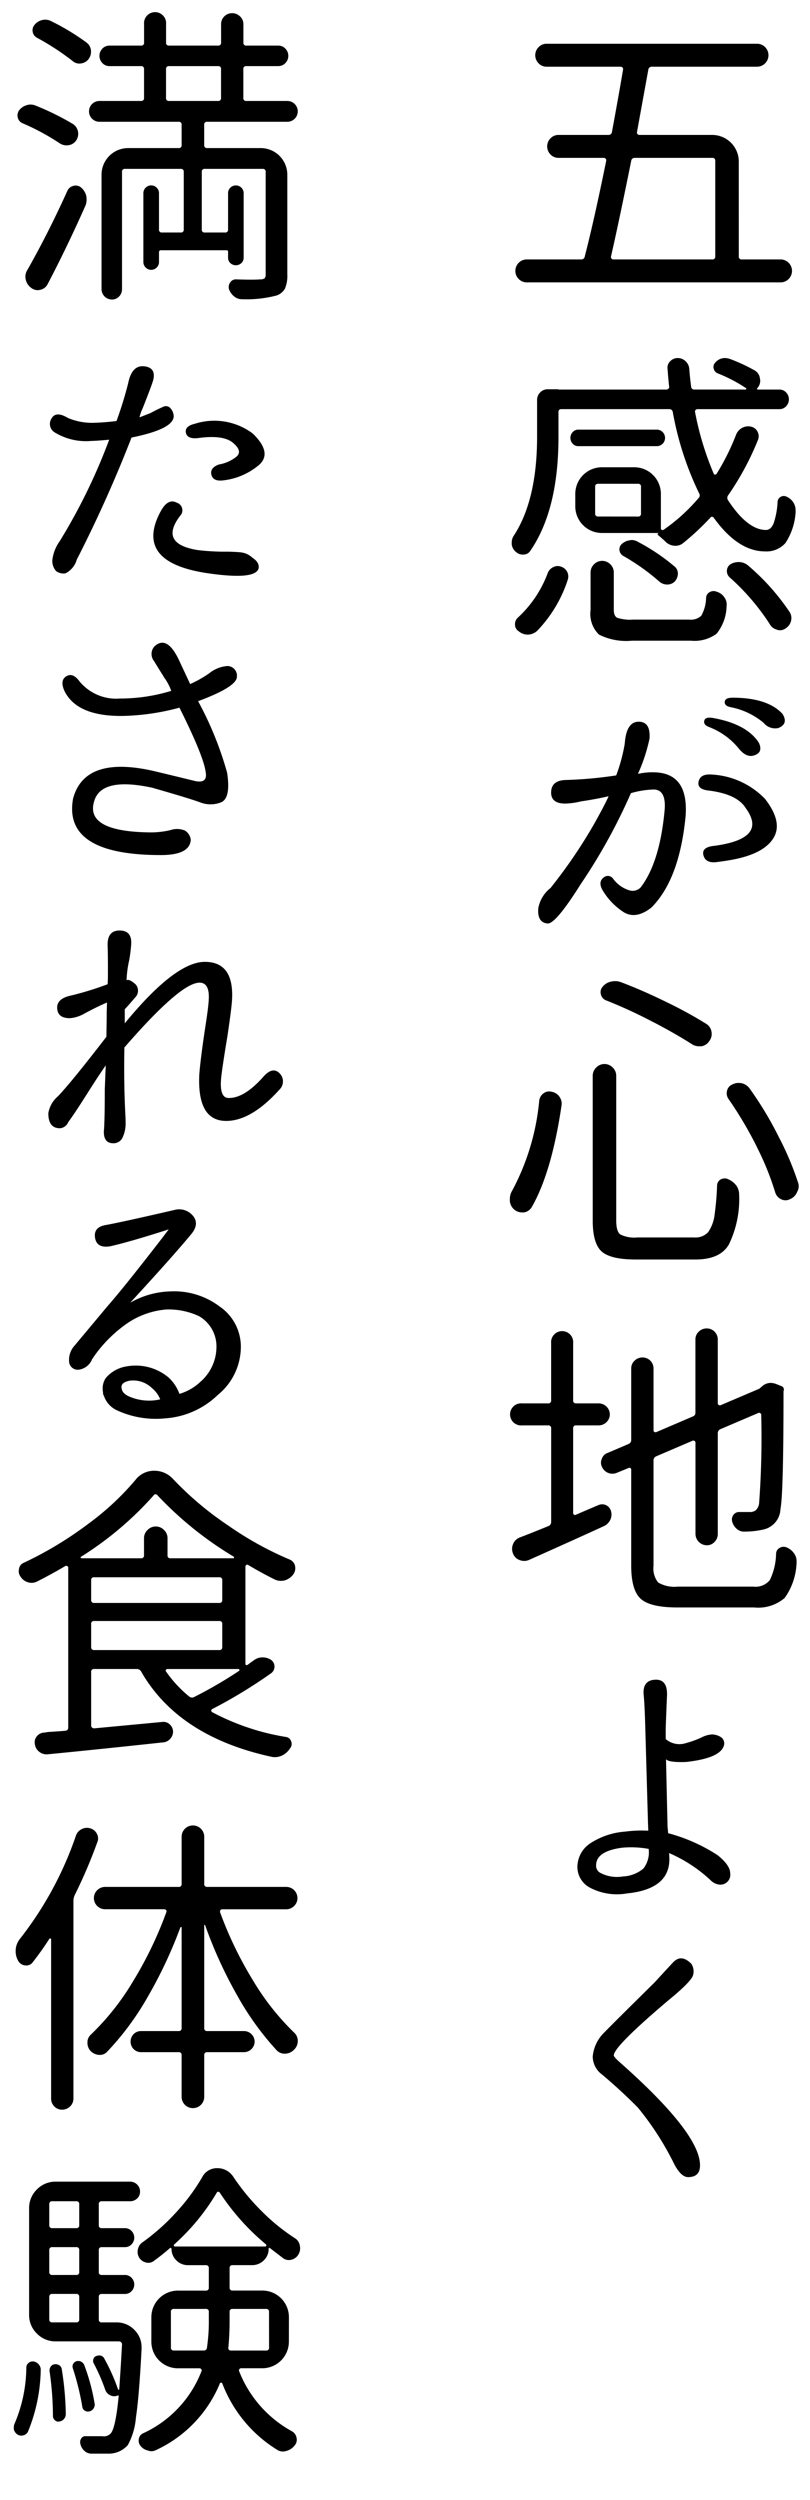
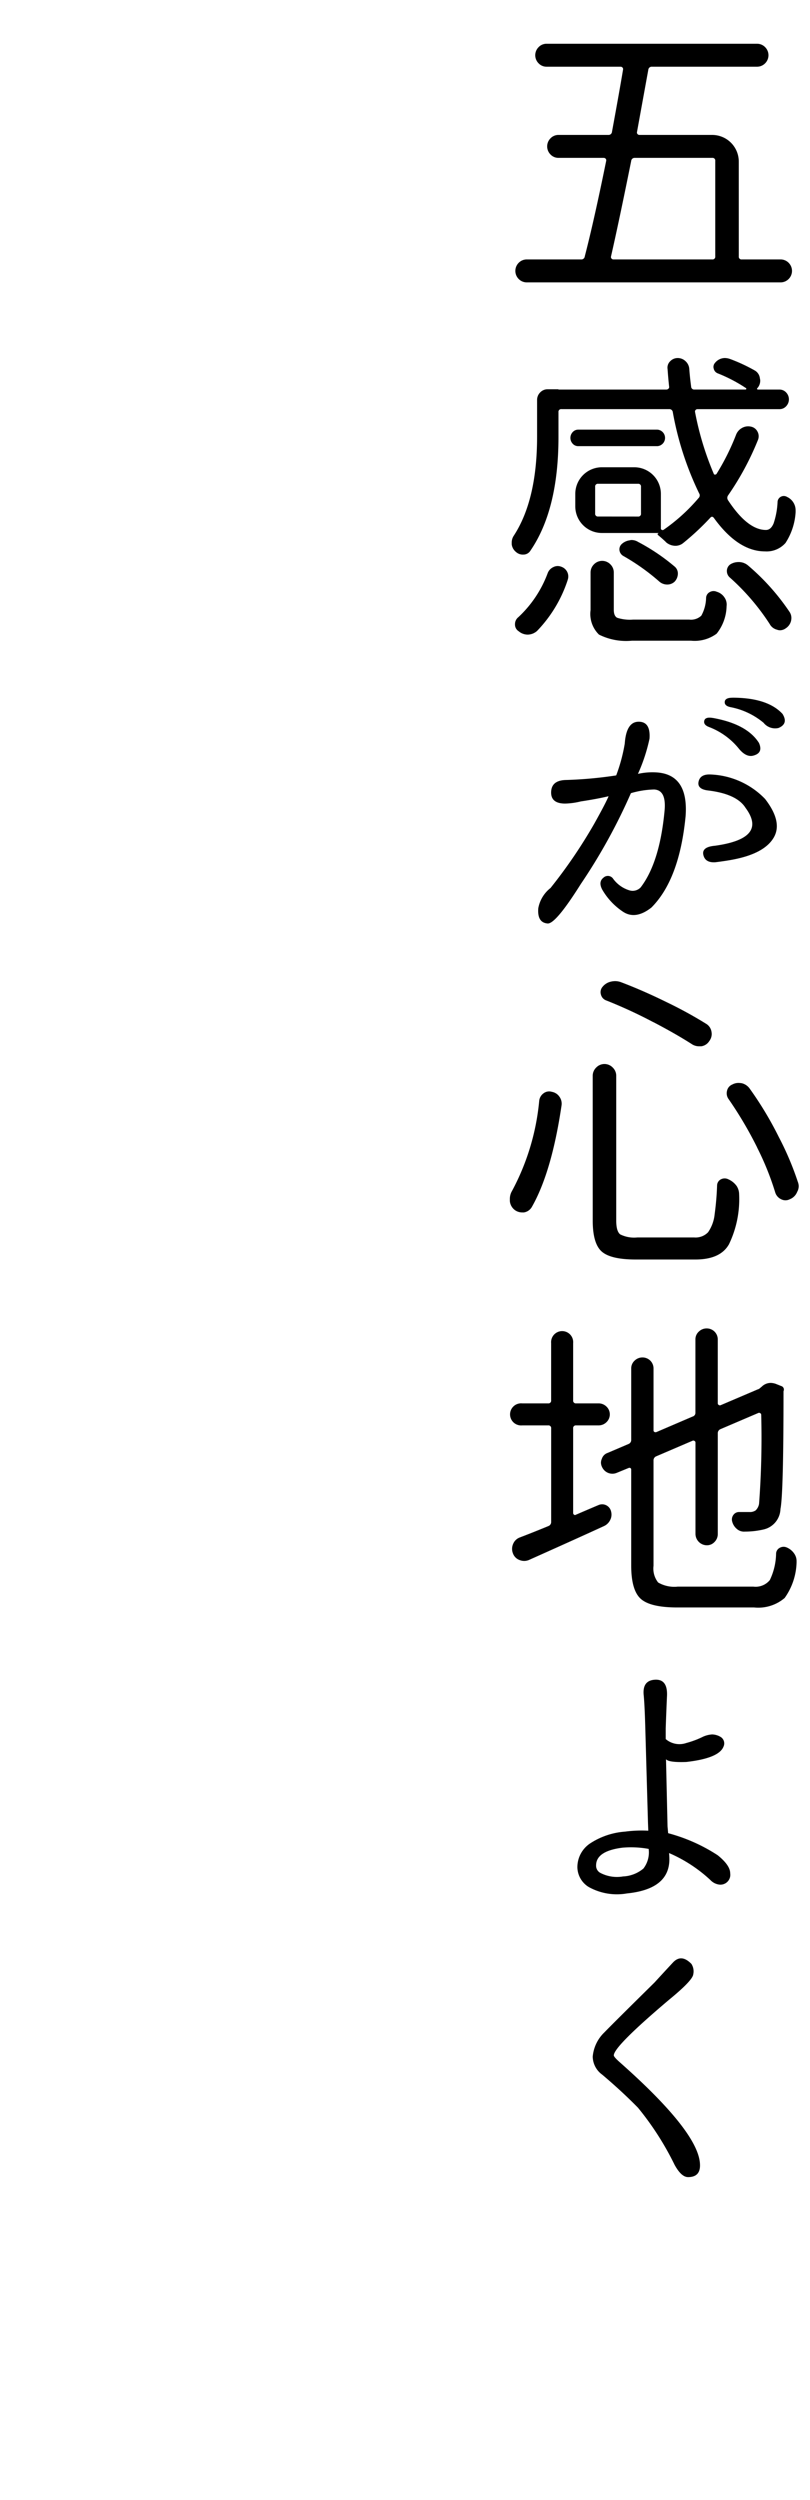
<svg xmlns="http://www.w3.org/2000/svg" width="88" height="271.343" viewBox="0 0 88 271.343">
  <defs>
    <clipPath id="a">
      <rect width="88" height="271.343" fill="none" />
    </clipPath>
  </defs>
  <g clip-path="url(#a)">
    <path d="M55.627,129.269a25.674,25.674,0,0,0,2.955-9.795,1.147,1.147,0,0,1,.465-.8,1,1,0,0,1,.9-.166,1.252,1.252,0,0,1,.83.532,1.282,1.282,0,0,1,.233.929Q59.943,127.211,57.785,131a1.213,1.213,0,0,1-.863.6h-.2a1.326,1.326,0,0,1-.8-.266,1.367,1.367,0,0,1-.531-.963v-.232a1.686,1.686,0,0,1,.232-.864ZM62.6,154.716a.293.293,0,0,0-.332.332v9.164a.224.224,0,0,0,.1.2.167.167,0,0,0,.2,0q1.86-.8,2.491-1.063a.994.994,0,0,1,1.328.7,1.279,1.279,0,0,1-.1.947,1.393,1.393,0,0,1-.664.647q-2.523,1.162-8.168,3.686a1.336,1.336,0,0,1-1.013,0,1.2,1.2,0,0,1-.713-.714,1.327,1.327,0,0,1,.016-1.029,1.254,1.254,0,0,1,.747-.714q1.395-.531,3.088-1.229a.47.47,0,0,0,.3-.465V155.048a.294.294,0,0,0-.332-.332H56.723a1.2,1.2,0,1,1,0-2.39h2.822a.294.294,0,0,0,.332-.332v-6.209a1.2,1.2,0,1,1,2.391,0v6.209a.293.293,0,0,0,.332.332h2.423a1.212,1.212,0,0,1,.864.348,1.165,1.165,0,0,1,0,1.694,1.212,1.212,0,0,1-.864.348Zm9.728-95.9q-.5-.465-.83-.731c-.089-.088-.078-.155.033-.2v-.033H65.389A2.892,2.892,0,0,1,62.5,54.968V53.607a2.892,2.892,0,0,1,2.889-2.889h3.519A2.892,2.892,0,0,1,71.8,53.607v3.752a.161.161,0,0,0,.083.149.212.212,0,0,0,.183.017,19.6,19.6,0,0,0,3.818-3.454.406.406,0,0,0,.066-.531,33.888,33.888,0,0,1-2.855-8.8.371.371,0,0,0-.4-.332H61.006a.293.293,0,0,0-.332.332v2.69q0,7.9-3.055,12.351a.884.884,0,0,1-.747.415,1.106,1.106,0,0,1-.813-.282,1.263,1.263,0,0,1-.465-.83v-.2a1.332,1.332,0,0,1,.2-.7Q58.349,54.3,58.35,47.4V43.413a1.139,1.139,0,0,1,.332-.813,1.1,1.1,0,0,1,.83-.349h1.129a.03.03,0,0,1,.033.033H72.395a.319.319,0,0,0,.232-.1.233.233,0,0,0,.066-.233q-.1-.928-.166-1.892a.958.958,0,0,1,.283-.847,1.115,1.115,0,0,1,.813-.349,1.211,1.211,0,0,1,.863.349,1.25,1.25,0,0,1,.4.847q.066.9.2,1.892a.328.328,0,0,0,.365.332h5.512c.066,0,.105-.021.116-.066a.082.082,0,0,0-.05-.1,16.467,16.467,0,0,0-3.054-1.593.7.7,0,0,1-.432-.5.645.645,0,0,1,.133-.631,1.385,1.385,0,0,1,1.062-.532,1.8,1.8,0,0,1,.565.1,18.3,18.3,0,0,1,2.656,1.229,1.121,1.121,0,0,1,.6.9.768.768,0,0,1,.033.232,1.2,1.2,0,0,1-.332.831c-.022.022-.022.049,0,.083s.044.049.066.049H84.68a.969.969,0,0,1,.73.316,1.083,1.083,0,0,1,0,1.494.965.965,0,0,1-.73.315h-8.9a.27.27,0,0,0-.216.1.247.247,0,0,0-.049.232,32.476,32.476,0,0,0,2.025,6.674.13.13,0,0,0,.133.1.225.225,0,0,0,.166-.067,25.362,25.362,0,0,0,2.125-4.25,1.434,1.434,0,0,1,.647-.747,1.351,1.351,0,0,1,.947-.149,1.013,1.013,0,0,1,.73.531,1.06,1.06,0,0,1,.066.9A30.594,30.594,0,0,1,79.1,53.773a.465.465,0,0,0,0,.531q2.124,3.22,4.117,3.221.531,0,.83-.714a8.484,8.484,0,0,0,.431-2.374.68.68,0,0,1,1.03-.5,1.6,1.6,0,0,1,.929,1.427V55.6a6.875,6.875,0,0,1-1.1,3.337,2.737,2.737,0,0,1-2.225.913q-2.922,0-5.545-3.619c-.133-.177-.265-.188-.4-.034a28.374,28.374,0,0,1-2.955,2.756,1.325,1.325,0,0,1-.963.283,1.565,1.565,0,0,1-.93-.415ZM61.67,62.97a14.391,14.391,0,0,1-3.32,5.512,1.555,1.555,0,0,1-1,.4,1.5,1.5,0,0,1-1-.365.851.851,0,0,1-.4-.747.961.961,0,0,1,.365-.781,12.424,12.424,0,0,0,3.188-4.781,1.177,1.177,0,0,1,.6-.647,1.028,1.028,0,0,1,.864-.05,1.125,1.125,0,0,1,.664.581,1.1,1.1,0,0,1,.033.88ZM80.264,27.828a.293.293,0,0,0,.332.332h4.183a1.219,1.219,0,0,1,.9.365,1.243,1.243,0,0,1,0,1.76,1.223,1.223,0,0,1-.9.365H57.254a1.223,1.223,0,0,1-.9-.365,1.243,1.243,0,0,1,0-1.76,1.219,1.219,0,0,1,.9-.365h5.877a.369.369,0,0,0,.4-.332q1-3.852,2.325-10.36a.253.253,0,0,0-.05-.232.268.268,0,0,0-.216-.1H60.674a1.177,1.177,0,0,1-.863-.365,1.241,1.241,0,0,1,0-1.76,1.181,1.181,0,0,1,.863-.365h5.412a.369.369,0,0,0,.4-.332q.83-4.515,1.2-6.74a.255.255,0,0,0-.05-.233.27.27,0,0,0-.216-.1H59.379a1.178,1.178,0,0,1-.863-.366,1.24,1.24,0,0,1,0-1.759,1.178,1.178,0,0,1,.863-.366H82.223a1.219,1.219,0,0,1,.9.366,1.242,1.242,0,0,1,0,1.759,1.219,1.219,0,0,1-.9.366H70.834a.369.369,0,0,0-.4.332Q70.1,9.4,69.207,14.314a.247.247,0,0,0,.05.232.266.266,0,0,0,.216.1h7.9a2.892,2.892,0,0,1,2.889,2.889ZM61.4,84.665a44.7,44.7,0,0,0,5.545-.5,18.32,18.32,0,0,0,.93-3.453q.165-2.358,1.494-2.374t1.195,1.843A18.668,18.668,0,0,1,69.307,84a7.205,7.205,0,0,1,1.925-.166q3.586.167,3.254,4.748-.665,6.873-3.718,9.928-1.693,1.328-3.039.481a7.223,7.223,0,0,1-2.307-2.44q-.432-.83.133-1.279a.69.69,0,0,1,1.062.117,3.428,3.428,0,0,0,1.793,1.261,1.2,1.2,0,0,0,1.195-.332q2.059-2.689,2.59-8.267.232-2.292-1.129-2.358a9.7,9.7,0,0,0-2.523.4A61.878,61.878,0,0,1,63.1,95.954q-2.757,4.383-3.619,4.283-1.129-.1-1-1.66a3.609,3.609,0,0,1,1.329-2.191,54.8,54.8,0,0,0,4.748-6.973q1.227-2.191,1.56-2.988-1.262.3-3.021.564a7.81,7.81,0,0,1-1.694.233q-1.56,0-1.527-1.245T61.4,84.665ZM71.432,46.634a.9.9,0,0,1,0,1.793h-8.6a.8.8,0,0,1-.614-.266.923.923,0,0,1,0-1.261.808.808,0,0,1,.614-.266ZM70.1,187.334q-.067-2.292-.166-3.321-.168-1.626,1.245-1.693t1.278,1.893q-.1,2.358-.133,3.386v1.163a2.279,2.279,0,0,0,2.225.431,9.768,9.768,0,0,0,1.859-.7,2.83,2.83,0,0,1,.963-.233,1.875,1.875,0,0,1,.963.3.821.821,0,0,1,.266,1.03q-.5,1.262-4.051,1.66-1.893.066-2.192-.3l.166,7.3.067.73a18.551,18.551,0,0,1,5.379,2.391q1.36,1.095,1.361,1.959a1.071,1.071,0,0,1-1.195,1.228,1.6,1.6,0,0,1-.963-.5,15.713,15.713,0,0,0-4.483-2.922c.022.266.034.487.034.664q0,3.255-4.616,3.719a6.3,6.3,0,0,1-4.15-.7,2.563,2.563,0,0,1-1.229-2.158,3.1,3.1,0,0,1,1.362-2.557,7.989,7.989,0,0,1,3.818-1.295,13.846,13.846,0,0,1,2.524-.1l-.034-.863ZM68.775,67.253h6.11a1.618,1.618,0,0,0,1.311-.432,4.194,4.194,0,0,0,.515-1.925.739.739,0,0,1,.4-.631.842.842,0,0,1,.764-.033,1.506,1.506,0,0,1,.83.614,1.343,1.343,0,0,1,.233.946,4.951,4.951,0,0,1-1.08,2.988,4.011,4.011,0,0,1-2.772.764H68.643a6.588,6.588,0,0,1-3.57-.664,3.127,3.127,0,0,1-.913-2.656V62.14a1.239,1.239,0,0,1,.365-.88,1.243,1.243,0,0,1,1.793,0,1.235,1.235,0,0,1,.366.88v4.051q0,.665.365.863A4.5,4.5,0,0,0,68.775,67.253Zm-4.382,49.532a1.248,1.248,0,0,1,.381-.913,1.243,1.243,0,0,1,1.793,0,1.245,1.245,0,0,1,.382.913V132.49q0,1.162.432,1.494a3.4,3.4,0,0,0,1.859.332h6.176a1.881,1.881,0,0,0,1.511-.564,4.159,4.159,0,0,0,.714-1.959,30.655,30.655,0,0,0,.265-3.121.756.756,0,0,1,.415-.664.88.88,0,0,1,.814,0,2.192,2.192,0,0,1,.9.73,1.69,1.69,0,0,1,.266.9,11.27,11.27,0,0,1-1.1,5.412q-.93,1.659-3.652,1.66H69.074q-2.722,0-3.7-.863t-.979-3.354Zm10.724,96.383a1.491,1.491,0,0,1,.2,1.129q-.066.665-2.623,2.756-6.009,5.079-6.009,6.043,0,.167.63.73,8.6,7.6,8.733,11.09.066,1.395-1.295,1.394-.73,0-1.461-1.328a31.79,31.79,0,0,0-3.984-6.209q-1.761-1.792-3.885-3.586a2.457,2.457,0,0,1-1.029-1.959,4.154,4.154,0,0,1,1.261-2.623q1.062-1.095,5.446-5.412,1.1-1.2,2.008-2.175T75.117,213.168Zm-5.81-157.1a.294.294,0,0,0,.332-.332V52.843a.294.294,0,0,0-.332-.332H64.99a.294.294,0,0,0-.332.332v2.889a.294.294,0,0,0,.332.332Zm.6,146.742a2.874,2.874,0,0,0,.565-2.125,10.644,10.644,0,0,0-2.856-.132q-2.856.365-2.855,1.925a.877.877,0,0,0,.5.83,3.883,3.883,0,0,0,2.424.366,3.682,3.682,0,0,0,2.224-.864Zm1.063-91.865a51.414,51.414,0,0,0-5.113-2.357.9.9,0,0,1-.565-.615.882.882,0,0,1,.133-.813,1.621,1.621,0,0,1,.9-.6,2.07,2.07,0,0,1,.5-.066,1.862,1.862,0,0,1,.6.1q2.391.9,5.014,2.191a45.171,45.171,0,0,1,4.25,2.324,1.236,1.236,0,0,1,.6.83,1.565,1.565,0,0,1,.034.3,1.282,1.282,0,0,1-.266.764,1.233,1.233,0,0,1-.863.564h-.266a1.4,1.4,0,0,1-.764-.232q-1.76-1.128-4.183-2.391Zm2.689,61.273h8.2a1.991,1.991,0,0,0,1.777-.713,6.888,6.888,0,0,0,.68-2.873.736.736,0,0,1,.4-.63.845.845,0,0,1,.764-.034,1.852,1.852,0,0,1,.83.7,1.41,1.41,0,0,1,.232.763v.166a6.972,6.972,0,0,1-1.295,3.852,4.416,4.416,0,0,1-3.32,1.029H73.59q-2.922,0-3.968-.929t-1.046-3.62V159.531a.2.2,0,0,0-.083-.183.21.21,0,0,0-.182-.016l-1.295.531a1.231,1.231,0,0,1-1.594-.6,1.113,1.113,0,0,1-.133-.5,1.089,1.089,0,0,1,.1-.431.991.991,0,0,1,.631-.631l2.257-.963a.469.469,0,0,0,.3-.465v-7.736a1.128,1.128,0,0,1,.365-.847,1.209,1.209,0,0,1,.864-.349,1.192,1.192,0,0,1,1.195,1.2v6.707a.184.184,0,0,0,.1.182.253.253,0,0,0,.2.017l3.951-1.694a.411.411,0,0,0,.3-.431v-7.936a1.123,1.123,0,0,1,.365-.846,1.205,1.205,0,0,1,.863-.349,1.192,1.192,0,0,1,1.2,1.2v6.94a.2.2,0,0,0,.1.166.221.221,0,0,0,.2.033l4.051-1.727a.492.492,0,0,0,.233-.132l.2-.166a1.383,1.383,0,0,1,.963-.4,1.715,1.715,0,0,1,.631.133l.5.2a.4.4,0,0,1,.265.565v.1q0,11.057-.332,12.684a2.356,2.356,0,0,1-1.826,2.224,9.074,9.074,0,0,1-2.058.233,1.16,1.16,0,0,1-.847-.282,1.537,1.537,0,0,1-.515-.814.817.817,0,0,1,.133-.714.743.743,0,0,1,.631-.315h1.129a1.054,1.054,0,0,0,.664-.183,1.3,1.3,0,0,0,.365-.714,96.4,96.4,0,0,0,.233-9.662.2.2,0,0,0-.1-.166.221.221,0,0,0-.2-.033l-4.118,1.76a.471.471,0,0,0-.3.465V166.5a1.212,1.212,0,0,1-.349.864,1.125,1.125,0,0,1-.847.365,1.247,1.247,0,0,1-1.228-1.229v-9.927a.193.193,0,0,0-.1-.166.22.22,0,0,0-.2-.033L71.3,158.07a.471.471,0,0,0-.3.465v11.422a2.437,2.437,0,0,0,.5,1.809A3.487,3.487,0,0,0,73.656,172.214ZM77.707,17.468a.294.294,0,0,0-.332-.332h-8.4a.37.37,0,0,0-.4.332q-1.327,6.574-2.191,10.36a.245.245,0,0,0,.05.232.268.268,0,0,0,.215.1H77.375a.294.294,0,0,0,.332-.332ZM71.6,63.1a23.4,23.4,0,0,0-3.885-2.756.837.837,0,0,1-.415-.614.783.783,0,0,1,.249-.681,1.558,1.558,0,0,1,.863-.4.635.635,0,0,1,.2-.034,1.337,1.337,0,0,1,.7.2,21.842,21.842,0,0,1,3.951,2.656.976.976,0,0,1,.382.813,1.3,1.3,0,0,1-.349.847,1.156,1.156,0,0,1-.847.315A1.288,1.288,0,0,1,71.6,63.1Zm6.076,28.7q2.889-.4,3.719-1.428t-.4-2.689q-.963-1.527-4.15-1.893-1.129-.167-.947-.963t1.246-.764a8.679,8.679,0,0,1,5.976,2.657q1.926,2.49.946,4.183t-4.233,2.358q-.8.167-2.125.332-1.1.066-1.295-.8T77.674,91.8Zm-.266-13.879q3.751.664,5.047,2.722.5,1.129-.7,1.395-.765.133-1.528-.83a7.708,7.708,0,0,0-3.187-2.291q-.631-.232-.531-.681C76.578,77.941,76.877,77.837,77.408,77.925Zm2.158-2.192q3.819,0,5.446,1.76.663,1.064-.432,1.528a1.605,1.605,0,0,1-1.627-.565A7.947,7.947,0,0,0,79.4,76.763q-.7-.133-.664-.581T79.566,75.733Zm2.69,48.821a42.048,42.048,0,0,0-3.121-5.279,1.067,1.067,0,0,1-.15-.88.949.949,0,0,1,.581-.68,1.344,1.344,0,0,1,.664-.166,2.256,2.256,0,0,1,.366.033,1.482,1.482,0,0,1,.863.6,37.873,37.873,0,0,1,3.154,5.247,32.178,32.178,0,0,1,2.059,4.847,1.365,1.365,0,0,1,.1.465,1.275,1.275,0,0,1-.166.631,1.409,1.409,0,0,1-.8.8,1.022,1.022,0,0,1-.947,0,1.208,1.208,0,0,1-.647-.764,30.523,30.523,0,0,0-1.959-4.848Zm1.394-56.77a24.819,24.819,0,0,0-4.382-5.113.916.916,0,0,1-.3-.664.865.865,0,0,1,.4-.764,1.692,1.692,0,0,1,.863-.232h.1a1.571,1.571,0,0,1,.93.365,24.6,24.6,0,0,1,4.515,5.047,1.171,1.171,0,0,1,.2.664,1.556,1.556,0,0,1-.034.3,1.342,1.342,0,0,1-.6.83,1.07,1.07,0,0,1-.6.2.893.893,0,0,1-.332-.066,1.241,1.241,0,0,1-.764-.565Z" />
-     <path d="M4.424,257.29a18.369,18.369,0,0,1-1.395,6.673.76.76,0,0,1-.514.382.793.793,0,0,1-.648-.116A1.011,1.011,0,0,1,1.5,263.7v-.233a.945.945,0,0,1,.1-.431,15.876,15.876,0,0,0,1.261-6.043.631.631,0,0,1,.266-.531.665.665,0,0,1,.565-.133.9.9,0,0,1,.547.348.847.847,0,0,1,.183.615Zm-2.291-46.8A38.128,38.128,0,0,0,8.242,199.27a1.215,1.215,0,0,1,.631-.73,1.229,1.229,0,0,1,.947-.083,1.164,1.164,0,0,1,.713.6,1.025,1.025,0,0,1,.034.914,54.115,54.115,0,0,1-2.457,5.744,1.53,1.53,0,0,0-.133.631v21.416a1.166,1.166,0,0,1-.365.879,1.209,1.209,0,0,1-.864.349,1.149,1.149,0,0,1-.846-.349,1.19,1.19,0,0,1-.349-.879V210.526c0-.066-.022-.1-.066-.116a.138.138,0,0,0-.133.05q-.831,1.294-1.793,2.523a.851.851,0,0,1-.814.349.963.963,0,0,1-.78-.515,2.036,2.036,0,0,1-.266-1.029,2.075,2.075,0,0,1,.432-1.295ZM3.86,11.458A28.852,28.852,0,0,1,7.91,13.45a1.274,1.274,0,0,1,.366,1.793,1.183,1.183,0,0,1-.814.515,1.343,1.343,0,0,1-.946-.183,25.132,25.132,0,0,0-4.051-2.191.9.9,0,0,1-.531-.6A1.048,1.048,0,0,1,1.9,12.52a.994.994,0,0,1,.166-.531,1.6,1.6,0,0,1,.8-.564,1.406,1.406,0,0,1,1,.033ZM26.869,180.729q.4-.3.731-.531a1.5,1.5,0,0,1,.929-.3,1.649,1.649,0,0,1,.963.3.9.9,0,0,1,0,1.394,53.8,53.8,0,0,1-6.441,3.918.2.2,0,0,0-.1.166.2.2,0,0,0,.1.166,25.816,25.816,0,0,0,8,2.69.692.692,0,0,1,.581.481.728.728,0,0,1-.116.747,2.09,2.09,0,0,1-.9.8,1.821,1.821,0,0,1-.763.166,1.691,1.691,0,0,1-.332-.033Q19.4,188.5,15.348,181.459a.537.537,0,0,0-.5-.3H10.235a.293.293,0,0,0-.332.332v5.81a.268.268,0,0,0,.1.216.356.356,0,0,0,.233.083l7.437-.7a.99.99,0,0,1,.764.265,1.1,1.1,0,0,1,.365.764,1.173,1.173,0,0,1-.315.813,1.125,1.125,0,0,1-.781.382q-7.073.764-12.551,1.295a1.265,1.265,0,0,1-.9-.282,1.2,1.2,0,0,1-.465-.813.983.983,0,0,1,.2-.847,1.059,1.059,0,0,1,.8-.415c.155-.022.3-.044.432-.067q1.1-.066,1.859-.132a.329.329,0,0,0,.332-.366V170.137a.159.159,0,0,0-.1-.149.255.255,0,0,0-.2-.017q-1.393.831-3.087,1.693a1.3,1.3,0,0,1-.98.083,1.4,1.4,0,0,1-.813-.614.969.969,0,0,1-.2-.6.942.942,0,0,1,.034-.233.818.818,0,0,1,.5-.664,39.762,39.762,0,0,0,7-4.217,29.553,29.553,0,0,0,5.147-4.781,2.544,2.544,0,0,1,2.025-1,2.751,2.751,0,0,1,2.092.93,35.044,35.044,0,0,0,5.91,4.98,36.228,36.228,0,0,0,6.707,3.719.994.994,0,0,1,.6.664,1.557,1.557,0,0,1,.033.3,1.12,1.12,0,0,1-.2.631,1.816,1.816,0,0,1-.9.664,1.706,1.706,0,0,1-.465.066,1.527,1.527,0,0,1-.631-.133q-1.428-.7-2.922-1.593a.164.164,0,0,0-.2,0,.193.193,0,0,0-.1.166v10.591a.106.106,0,0,0,.067.1.14.14,0,0,0,.132,0ZM9.272,22.348Q7.245,26.9,5.154,30.882a1.169,1.169,0,0,1-.8.581,1.12,1.12,0,0,1-.963-.216,1.491,1.491,0,0,1-.6-.93,1.549,1.549,0,0,1-.033-.3A1.4,1.4,0,0,1,3,29.255q2.225-3.918,4.317-8.533a.947.947,0,0,1,.664-.548.9.9,0,0,1,.83.182,1.7,1.7,0,0,1,.564.93,2.438,2.438,0,0,1,.033.4,1.782,1.782,0,0,1-.132.664Zm1.461,229.4a.293.293,0,0,0,.332.332h1.56a2.648,2.648,0,0,1,1.992.83,2.6,2.6,0,0,1,.764,1.859v.2q-.265,5.148-.614,7.438a7.423,7.423,0,0,1-.88,2.988,2.754,2.754,0,0,1-1.992.93H9.936a1.109,1.109,0,0,1-.764-.3,1.386,1.386,0,0,1-.432-.73.712.712,0,0,1,.083-.615.513.513,0,0,1,.515-.249H11.1a1.028,1.028,0,0,0,.93-.3q.529-.6.863-4.05a.1.1,0,0,0-.033-.067.044.044,0,0,0-.067,0,.953.953,0,0,1-.8-.016,1.067,1.067,0,0,1-.564-.615,20.032,20.032,0,0,0-1.262-2.888.566.566,0,0,1-.016-.448.454.454,0,0,1,.315-.316.889.889,0,0,1,.332-.066.617.617,0,0,1,.564.4,20.438,20.438,0,0,1,1.461,3.287.109.109,0,0,0,.083.033c.034,0,.05-.021.05-.066q.2-2.922.3-4.848a.316.316,0,0,0-.1-.232.32.32,0,0,0-.232-.1H6.051a2.783,2.783,0,0,1-2.042-.846,2.786,2.786,0,0,1-.847-2.042V239.692a2.784,2.784,0,0,1,.847-2.042,2.784,2.784,0,0,1,2.042-.847h8.068a1.064,1.064,0,0,1,.781.316,1.04,1.04,0,0,1,.315.763.986.986,0,0,1-.315.747,1.091,1.091,0,0,1-.781.3H11.065a.293.293,0,0,0-.332.332v2.258a.293.293,0,0,0,.332.332h2.523a.955.955,0,0,1,.7.3,1.042,1.042,0,0,1,0,1.461.955.955,0,0,1-.7.3H11.065a.293.293,0,0,0-.332.332V246.6a.293.293,0,0,0,.332.332h2.523a.955.955,0,0,1,.7.3,1.042,1.042,0,0,1,0,1.461.955.955,0,0,1-.7.3H11.065a.293.293,0,0,0-.332.332ZM5.553,2.294A25.26,25.26,0,0,1,9.4,4.618a1.189,1.189,0,0,1,.482.863,1.326,1.326,0,0,1-.282.963,1.215,1.215,0,0,1-.847.448,1.089,1.089,0,0,1-.88-.282A27.846,27.846,0,0,0,4.059,4.12a.9.9,0,0,1-.5-.631.888.888,0,0,1,.2-.8,1.5,1.5,0,0,1,.83-.514,1.384,1.384,0,0,1,.963.116ZM11.5,115.625q-.731,1.029-2.075,3.154T7.412,121.8a1.051,1.051,0,0,1-.9.664q-1.263,0-1.262-1.627a3.04,3.04,0,0,1,1.029-1.826q1.494-1.562,5.28-6.475l.033-2.125v-.465l.033-1.129q-1.029.432-2.457,1.2a3.681,3.681,0,0,1-1.594.5q-1.294,0-1.361-1.063t1.494-1.394a33.511,33.511,0,0,0,3.984-1.229c.022-.243.034-.609.034-1.1v-.564q0-1.727-.034-2.557-.033-1.626,1.329-1.61t1.228,1.577q-.066.831-.2,1.594a12.019,12.019,0,0,0-.3,2.224q.3-.165,1,.465a1.038,1.038,0,0,1-.083,1.428q-.615.73-1.112,1.262v1.527q5.478-6.673,8.7-6.674,3.188,0,2.955,4.117-.033.8-.5,3.952-.631,3.785-.7,4.748-.134,1.959.83,1.959,1.727.033,3.851-2.391.963-1.029,1.694-.282a1.241,1.241,0,0,1-.033,1.776q-3.056,3.387-5.778,3.387-3.154,0-2.922-5.014.134-1.759.664-5.246.333-2.124.366-2.922.1-1.826-1-1.826-2.06,0-8.168,7.039v.133q-.068,3.718.1,7.006.033.531.033.963a3.55,3.55,0,0,1-.332,1.676,1.068,1.068,0,0,1-1,.615q-1.062,0-1.029-1.3.1-1.129.1-4.549l.1-2.524ZM8.608,239.26a.294.294,0,0,0-.332-.332H5.686a.293.293,0,0,0-.332.332v2.258a.293.293,0,0,0,.332.332h2.59a.293.293,0,0,0,.332-.332Zm-.332,7.67a.293.293,0,0,0,.332-.332v-2.357a.294.294,0,0,0-.332-.332H5.686a.293.293,0,0,0-.332.332V246.6a.293.293,0,0,0,.332.332Zm-2.59,2.059a.293.293,0,0,0-.332.332v2.424a.293.293,0,0,0,.332.332h2.59a.294.294,0,0,0,.332-.332v-2.424a.294.294,0,0,0-.332-.332Zm.066,13.248a34.911,34.911,0,0,0-.365-4.848.733.733,0,0,1,.116-.5.568.568,0,0,1,.432-.265.757.757,0,0,1,.514.116.578.578,0,0,1,.266.448,33.2,33.2,0,0,1,.432,4.848.793.793,0,0,1-.2.531.739.739,0,0,1-.5.266.5.5,0,0,1-.481-.133.615.615,0,0,1-.216-.465ZM9.969,45.9a26.6,26.6,0,0,0,2.689-.2,41.571,41.571,0,0,0,1.262-4.084q.4-1.992,1.727-1.859t1,1.494q-.133.5-1.129,3.021a5.409,5.409,0,0,0-.365,1.03l1.195-.465q.8-.432,1.345-.664a.656.656,0,0,1,.863.182,1.353,1.353,0,0,1,.315.814q0,1.4-4.582,2.324A142.421,142.421,0,0,1,8.342,60.742a2.412,2.412,0,0,1-1.229,1.494,1.4,1.4,0,0,1-1-.232,1.64,1.64,0,0,1-.431-1.162,4.36,4.36,0,0,1,.8-2.092,62.7,62.7,0,0,0,5.379-11.023q-1.463.132-1.926.132a6.522,6.522,0,0,1-3.951-.9,1.073,1.073,0,0,1-.4-1.511q.465-.879,1.793-.083a6.724,6.724,0,0,0,2.59.531ZM18.6,74.981a5.581,5.581,0,0,0-.83-1.527v-.033q-.466-.73-1.03-1.661a1.228,1.228,0,0,1,.034-1.593q1.394-1.3,2.722,1.593.9,1.926,1.162,2.491a12.329,12.329,0,0,0,2.059-1.162,3.606,3.606,0,0,1,1.992-.8,1.053,1.053,0,0,1,1.029,1.162q0,1.095-4.216,2.656a37.137,37.137,0,0,1,3.154,7.77q.431,2.856-.731,3.237a3.086,3.086,0,0,1-2.141,0q-.979-.381-5.263-1.61-5.545-1.2-6.308,1.46-1.03,3.321,6.142,3.387a9.22,9.22,0,0,0,2.142-.249,2.228,2.228,0,0,1,1.577.05,1.349,1.349,0,0,1,.631,1q-.1,1.661-3.254,1.66-10.659,0-9.529-6.142,1.262-4.682,8.732-2.989,1.4.333,4.549,1.1,1.328.266,1.129-.93-.2-1.725-2.856-7.039a25.346,25.346,0,0,1-6.242.9q-4.881.033-6.242-2.69-.531-1.161.182-1.61t1.445.548a5.157,5.157,0,0,0,4.416,1.859,18.9,18.9,0,0,0,5.545-.83Zm-5.877,78.107a2.676,2.676,0,0,1-1.428-1.56.662.662,0,0,1-.1-.4,2.054,2.054,0,0,1,.3-1.56,3.739,3.739,0,0,1,2.291-1.262,5.554,5.554,0,0,1,4.549,1.229,4.6,4.6,0,0,1,1.162,1.759A5.579,5.579,0,0,0,21.756,150a5.046,5.046,0,0,0,1.76-3.751,3.787,3.787,0,0,0-1.893-3.387,7.848,7.848,0,0,0-3.486-.731,8.79,8.79,0,0,0-4.2,1.428A14.47,14.47,0,0,0,10,147.543a1.8,1.8,0,0,1-1.3,1.1.942.942,0,0,1-1.195-.863,2.3,2.3,0,0,1,.6-1.727l3.552-4.25q1.76-1.992,5.944-7.4l.73-.963q-4.017,1.294-6.308,1.826-1.5.267-1.694-.9t1.162-1.4q1.693-.3,7.571-1.66a1.947,1.947,0,0,1,1.959.731q.663.9-.332,2.025-1.893,2.29-6.541,7.338a9.252,9.252,0,0,1,4.416-1.229,8.176,8.176,0,0,1,5.279,1.627,5.283,5.283,0,0,1,2.324,4.416,6.758,6.758,0,0,1-2.523,5.213,9.089,9.089,0,0,1-5.678,2.524,10.087,10.087,0,0,1-5.246-.864ZM9.172,256.758a22.019,22.019,0,0,1,1.1,4.084.73.73,0,0,1-.1.565.71.71,0,0,1-.465.332.615.615,0,0,1-.5-.083.552.552,0,0,1-.265-.415,28.72,28.72,0,0,0-1.03-4.184.629.629,0,0,1-.033-.2.585.585,0,0,1,.067-.266.6.6,0,0,1,.365-.3.719.719,0,0,1,.531.066.741.741,0,0,1,.332.4ZM18.2,168.809a.293.293,0,0,0,.332.332h6.807a.078.078,0,0,0,.083-.066.1.1,0,0,0-.017-.1,38.511,38.511,0,0,1-8.3-6.674.251.251,0,0,0-.432.033,36.275,36.275,0,0,1-7.869,6.641.065.065,0,0,0-.033.1.1.1,0,0,0,.1.066h6.442a.293.293,0,0,0,.332-.332V166.95a1.207,1.207,0,0,1,.382-.88,1.242,1.242,0,0,1,1.792,0,1.207,1.207,0,0,1,.382.88Zm12.883,38.43H24.147a.224.224,0,0,0-.2.1.28.28,0,0,0-.033.232,41.061,41.061,0,0,0,3.52,7.305,27.613,27.613,0,0,0,4.515,5.744,1.187,1.187,0,0,1,.4.913,1.291,1.291,0,0,1-.4.946,1.4,1.4,0,0,1-.929.432,1.212,1.212,0,0,1-.93-.332,31.146,31.146,0,0,1-4.333-6.01,47.484,47.484,0,0,1-3.47-7.6c0-.022-.016-.034-.05-.034s-.049.012-.049.034v11.156a.293.293,0,0,0,.332.332H26.5a1.146,1.146,0,0,1,.814.332,1.125,1.125,0,0,1,0,1.627,1.146,1.146,0,0,1-.814.332H22.52a.293.293,0,0,0-.332.332v4.549a1.229,1.229,0,0,1-2.457,0v-4.549a.294.294,0,0,0-.332-.332H15.348a1.127,1.127,0,0,1-.83-.332,1.163,1.163,0,0,1,0-1.627,1.127,1.127,0,0,1,.83-.332H19.4a.294.294,0,0,0,.332-.332V209.231c0-.044-.017-.066-.05-.066a.113.113,0,0,0-.083.033,48.794,48.794,0,0,1-3.553,7.554,30.425,30.425,0,0,1-4.383,5.926,1.071,1.071,0,0,1-.9.366,1.4,1.4,0,0,1-.93-.432,1.284,1.284,0,0,1-.332-.9,1.113,1.113,0,0,1,.365-.864,27.5,27.5,0,0,0,4.6-5.81,41.553,41.553,0,0,0,3.6-7.471.2.2,0,0,0-.016-.232.237.237,0,0,0-.183-.1H11.43a1.205,1.205,0,0,1-.863-.349,1.2,1.2,0,0,1,0-1.726,1.205,1.205,0,0,1,.863-.349H19.4a.293.293,0,0,0,.332-.332v-5.146a1.229,1.229,0,0,1,2.457,0v5.146a.293.293,0,0,0,.332.332h8.566a1.205,1.205,0,0,1,.863.349,1.2,1.2,0,0,1,0,1.726A1.205,1.205,0,0,1,31.086,207.239Zm.133-194.021h-8.7a.293.293,0,0,0-.332.332v2.191a.293.293,0,0,0,.332.332h5.81a2.892,2.892,0,0,1,2.889,2.889V29.786A3.592,3.592,0,0,1,30.97,31.3a1.629,1.629,0,0,1-.946.78,12.95,12.95,0,0,1-3.752.4,1.3,1.3,0,0,1-.847-.315,1.772,1.772,0,0,1-.548-.78.858.858,0,0,1,.133-.731.732.732,0,0,1,.631-.332q.963.033,1.594.033.7,0,1.029-.033a.709.709,0,0,0,.481-.116.58.58,0,0,0,.117-.415V18.663a.294.294,0,0,0-.333-.332H22.254a.294.294,0,0,0-.332.332v6.242a.293.293,0,0,0,.332.332h2.191a.294.294,0,0,0,.333-.332V20.954a.8.8,0,0,1,.249-.581.841.841,0,0,1,1.195,0,.8.8,0,0,1,.249.581V27.96a.777.777,0,0,1-.249.6.883.883,0,0,1-1.195,0,.777.777,0,0,1-.249-.6v-.631a.147.147,0,0,0-.166-.166H17.506a.205.205,0,0,0-.232.232v1.03a.835.835,0,0,1-.249.614.843.843,0,0,1-1.2,0,.835.835,0,0,1-.249-.614V20.987a.835.835,0,0,1,.249-.614.843.843,0,0,1,1.2,0,.835.835,0,0,1,.249.614v3.918a.293.293,0,0,0,.332.332h2.025a.293.293,0,0,0,.332-.332V18.663a.294.294,0,0,0-.332-.332H13.588a.294.294,0,0,0-.332.332V31.38a1.12,1.12,0,0,1-.315.8,1.037,1.037,0,0,1-.781.332,1.134,1.134,0,0,1-1.129-1.129V18.962a2.892,2.892,0,0,1,2.889-2.889H19.4a.293.293,0,0,0,.332-.332V13.55a.294.294,0,0,0-.332-.332H10.8a1.129,1.129,0,0,1,0-2.258h4.516a.294.294,0,0,0,.332-.332V7.507a.294.294,0,0,0-.332-.332H11.9a1.035,1.035,0,0,1-.781-.332,1.124,1.124,0,0,1,0-1.561A1.035,1.035,0,0,1,11.9,4.95h3.42a.293.293,0,0,0,.332-.332V2.626a1.2,1.2,0,1,1,2.39,0V4.618a.293.293,0,0,0,.332.332h5.313a.293.293,0,0,0,.332-.332V2.626a1.188,1.188,0,0,1,1.195-1.195,1.208,1.208,0,0,1,.863.348,1.127,1.127,0,0,1,.366.847V4.618a.293.293,0,0,0,.332.332h3.453a1.035,1.035,0,0,1,.78.332,1.122,1.122,0,0,1,0,1.561,1.035,1.035,0,0,1-.78.332H26.77a.293.293,0,0,0-.332.332v3.121a.293.293,0,0,0,.332.332h4.449a1.129,1.129,0,0,1,0,2.258ZM10.235,171.2a.293.293,0,0,0-.332.332v2.125a.293.293,0,0,0,.332.332h13.58a.294.294,0,0,0,.332-.332v-2.125a.294.294,0,0,0-.332-.332Zm0,4.748a.293.293,0,0,0-.332.332v2.49a.293.293,0,0,0,.332.332h13.58a.294.294,0,0,0,.332-.332v-2.49a.294.294,0,0,0-.332-.332Zm7.171-24.055a3,3,0,0,0-.9-1.228,2.926,2.926,0,0,0-2.424-.8q-1.029.2-.863.863.066.5.764.83a5.417,5.417,0,0,0,3.419.332ZM31.385,254.169a2.89,2.89,0,0,1-2.889,2.888H26.172a.194.194,0,0,0-.166.1.217.217,0,0,0-.033.2,12.72,12.72,0,0,0,5.744,6.541,1.015,1.015,0,0,1,.5.7.94.94,0,0,1-.2.83,1.627,1.627,0,0,1-.9.6,1.145,1.145,0,0,1-1.029-.133,14.552,14.552,0,0,1-5.943-7.205.136.136,0,0,0-.133-.066.13.13,0,0,0-.133.1,13.739,13.739,0,0,1-6.84,7.172,1.215,1.215,0,0,1-.6.166.889.889,0,0,1-.332-.066,1.418,1.418,0,0,1-.831-.5.918.918,0,0,1-.2-.747.81.81,0,0,1,.432-.615,12.282,12.282,0,0,0,6.375-6.74.2.2,0,0,0-.017-.232.235.235,0,0,0-.182-.1H19.332a2.888,2.888,0,0,1-2.888-2.888v-2.657a2.888,2.888,0,0,1,2.888-2.888h3.022a.294.294,0,0,0,.332-.332V246.2a.294.294,0,0,0-.332-.332H20.428a1.748,1.748,0,0,1-1.262-.515,1.708,1.708,0,0,1-.531-1.278c0-.022-.022-.044-.066-.067s-.078-.021-.1,0q-.831.732-1.793,1.428a.962.962,0,0,1-.847.133,1.168,1.168,0,0,1-.88-1.162,1.061,1.061,0,0,1,.034-.266,1.171,1.171,0,0,1,.464-.73,23.085,23.085,0,0,0,3.653-3.238,21.663,21.663,0,0,0,2.855-3.835,1.8,1.8,0,0,1,1.66-1,2.036,2.036,0,0,1,1.727.93,24.07,24.07,0,0,0,3.1,3.752,21.684,21.684,0,0,0,3.6,2.922,1.136,1.136,0,0,1,.531.8,1.238,1.238,0,0,1,.033.3,1.274,1.274,0,0,1-.166.63,1.206,1.206,0,0,1-.763.6,1.076,1.076,0,0,1-.93-.166q-.6-.465-1.428-1.1a.079.079,0,0,0-.132.067,1.708,1.708,0,0,1-.532,1.278,1.788,1.788,0,0,1-1.3.515H25.276a.293.293,0,0,0-.332.332v2.092a.293.293,0,0,0,.332.332H28.5a2.89,2.89,0,0,1,2.889,2.888ZM19.565,55.994q-2.325,3.055,1.959,3.719a25.624,25.624,0,0,0,3.287.166c.686.022,1.106.045,1.261.066a2.221,2.221,0,0,1,1.362.6q.764.5.664,1.129-.3,1.294-5.412.564-8.2-1.161-5.246-6.707.8-1.494,1.776-.963A.861.861,0,0,1,19.565,55.994Zm1.56,128.188a46.3,46.3,0,0,0,4.848-2.822.109.109,0,0,0,.033-.133.106.106,0,0,0-.1-.066H18.17a.159.159,0,0,0-.149.1.131.131,0,0,0,.016.166,13.278,13.278,0,0,0,2.524,2.723.48.48,0,0,0,.564.033ZM18.369,7.175a.294.294,0,0,0-.332.332v3.121a.294.294,0,0,0,.332.332h5.313a.294.294,0,0,0,.332-.332V7.507a.294.294,0,0,0-.332-.332Zm.2,247.624a.293.293,0,0,0,.332.332h3.22a.329.329,0,0,0,.366-.332,19.524,19.524,0,0,0,.2-3.087v-.764a.294.294,0,0,0-.332-.332H18.9a.293.293,0,0,0-.332.332Zm4.98-16.8a23.731,23.731,0,0,1-4.615,5.611.126.126,0,0,0-.033.149c.021.056.055.083.1.083h9.828c.044,0,.078-.027.1-.083a.129.129,0,0,0-.033-.149A25.336,25.336,0,0,1,23.881,238a.208.208,0,0,0-.183-.1.14.14,0,0,0-.149.1Zm.232-187.583a4.106,4.106,0,0,0,1.926-.863q.664-.6-.4-1.494t-3.852-.5q-1.13.1-1.262-.6T21.158,46a6.961,6.961,0,0,1,6.309,1.063q2.124,2.058.714,3.37a7.314,7.314,0,0,1-3.935,1.71q-1.095.132-1.278-.615T23.781,50.416Zm5.446,200.532a.294.294,0,0,0-.332-.332H25.276a.293.293,0,0,0-.332.332v.8a30.564,30.564,0,0,1-.133,3.054.247.247,0,0,0,.05.233.267.267,0,0,0,.215.1H28.9a.293.293,0,0,0,.332-.332Z" />
  </g>
</svg>